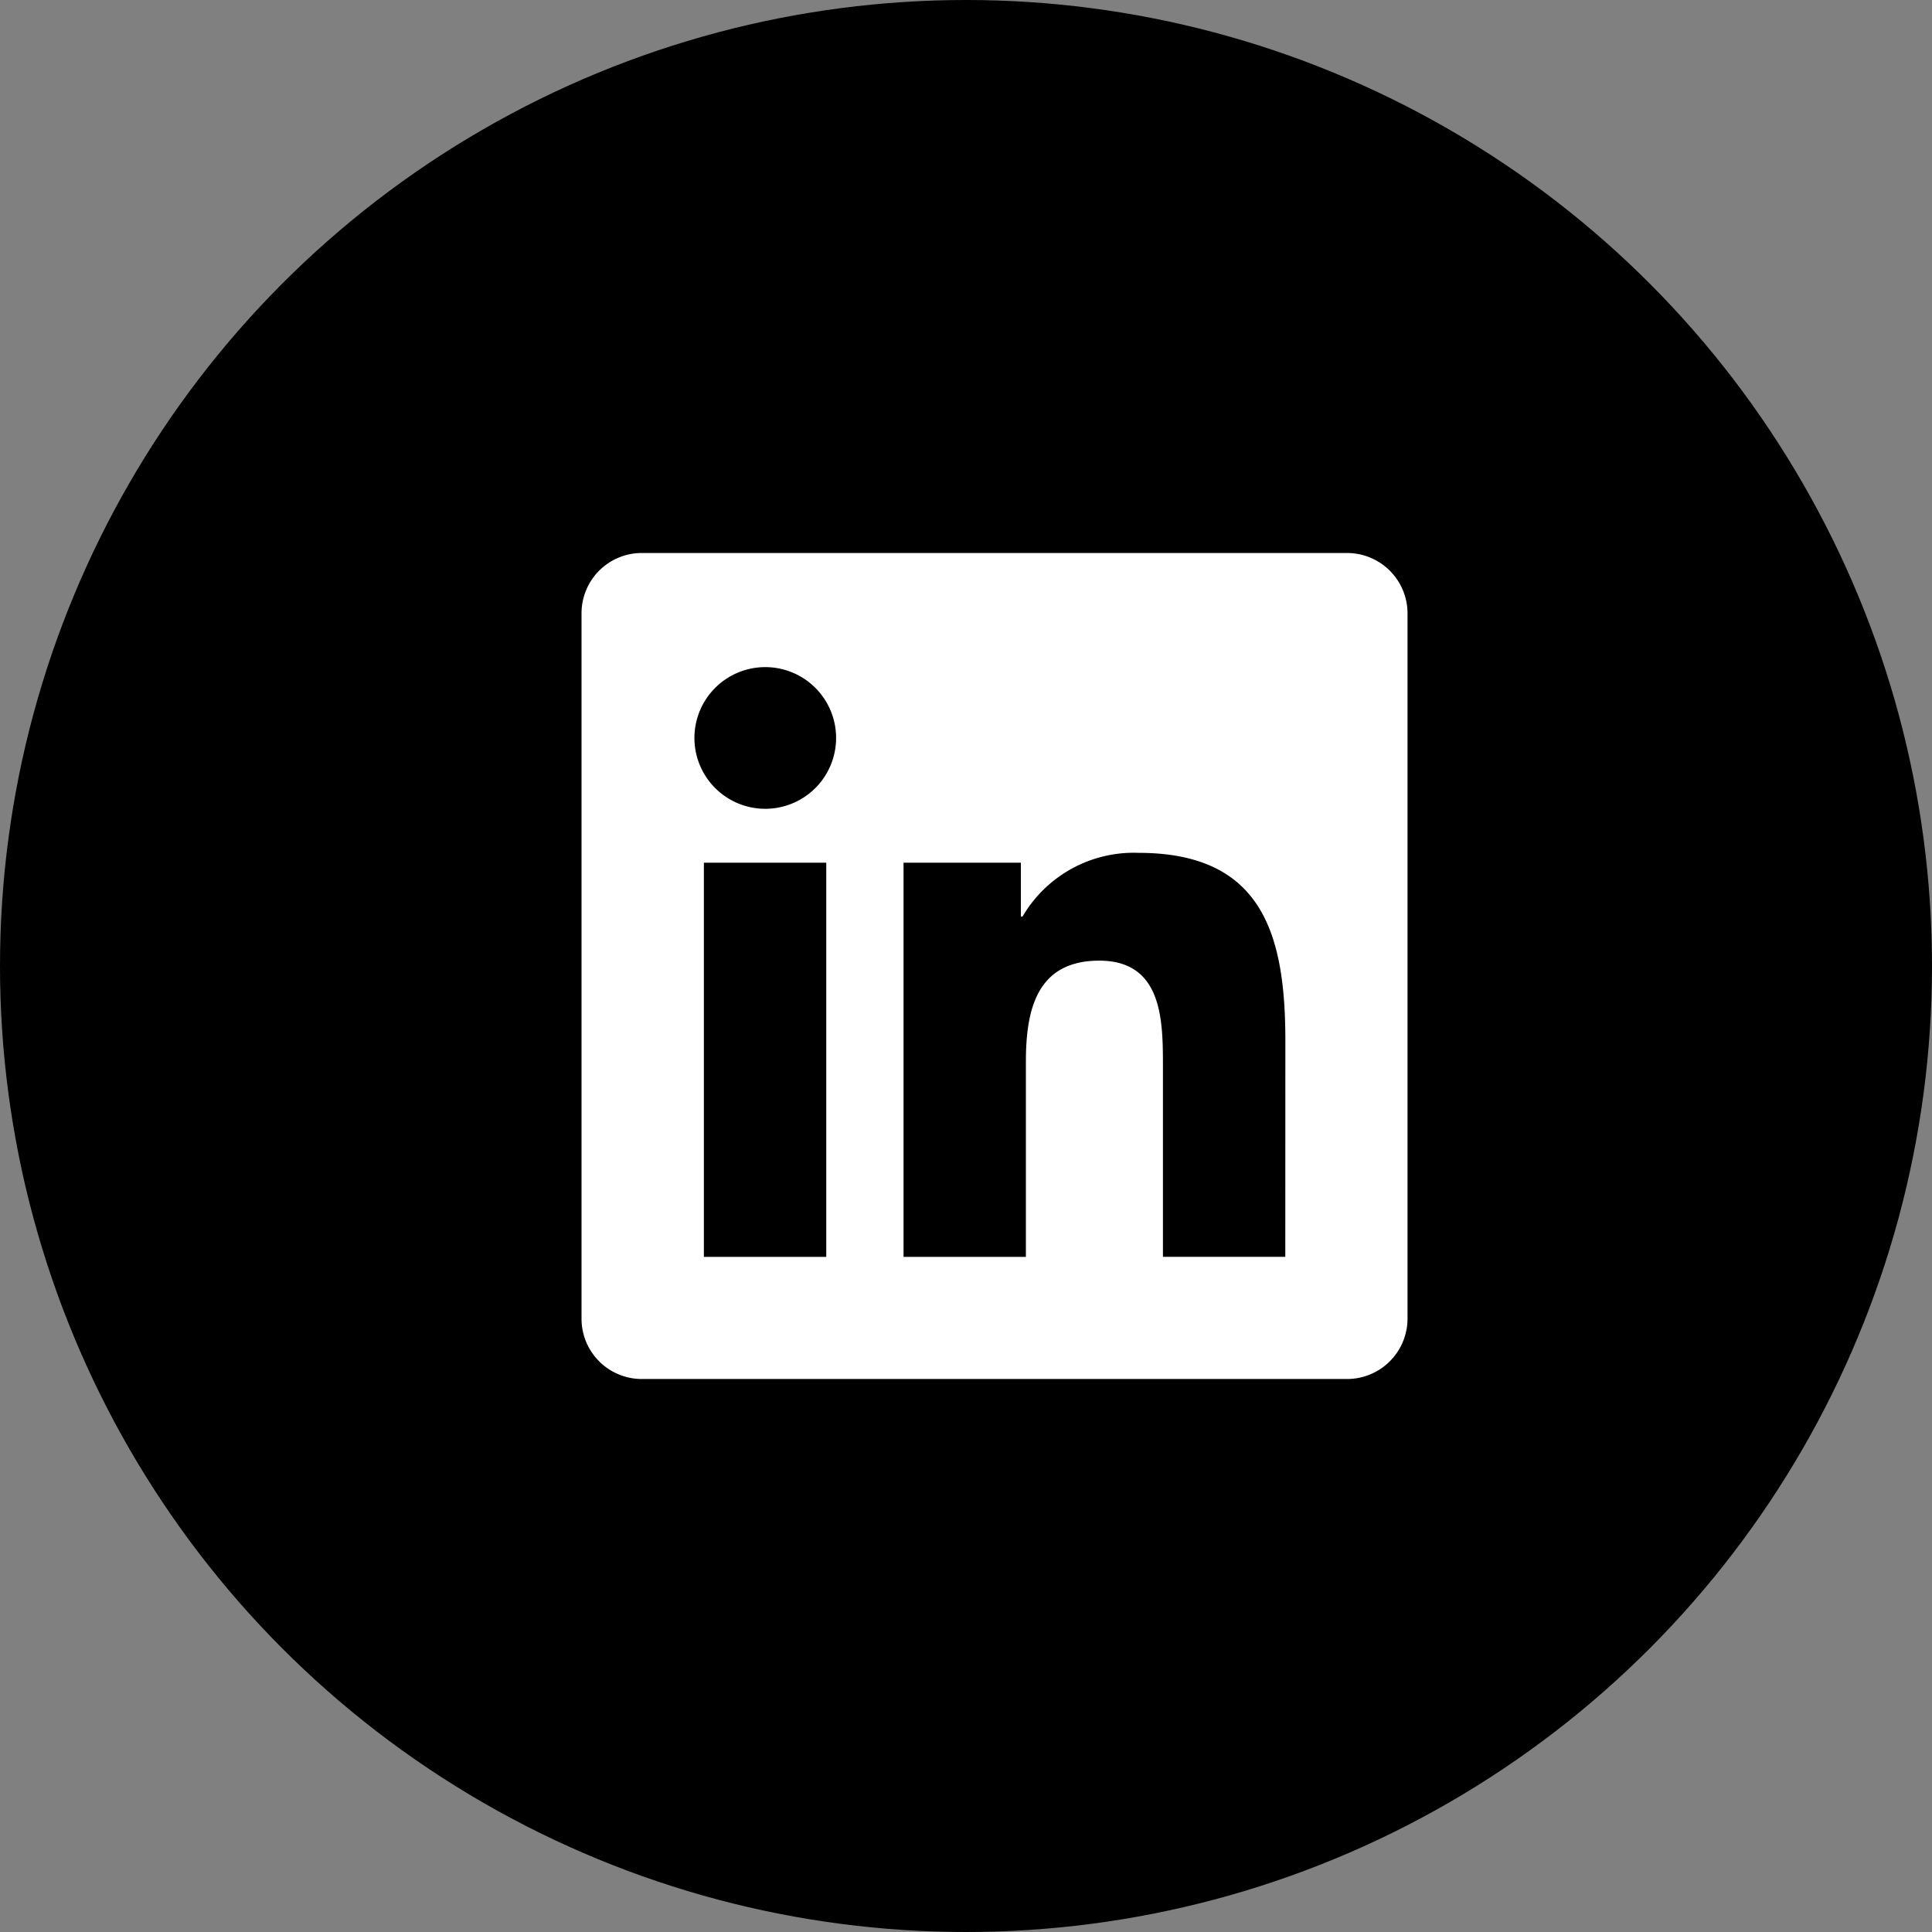
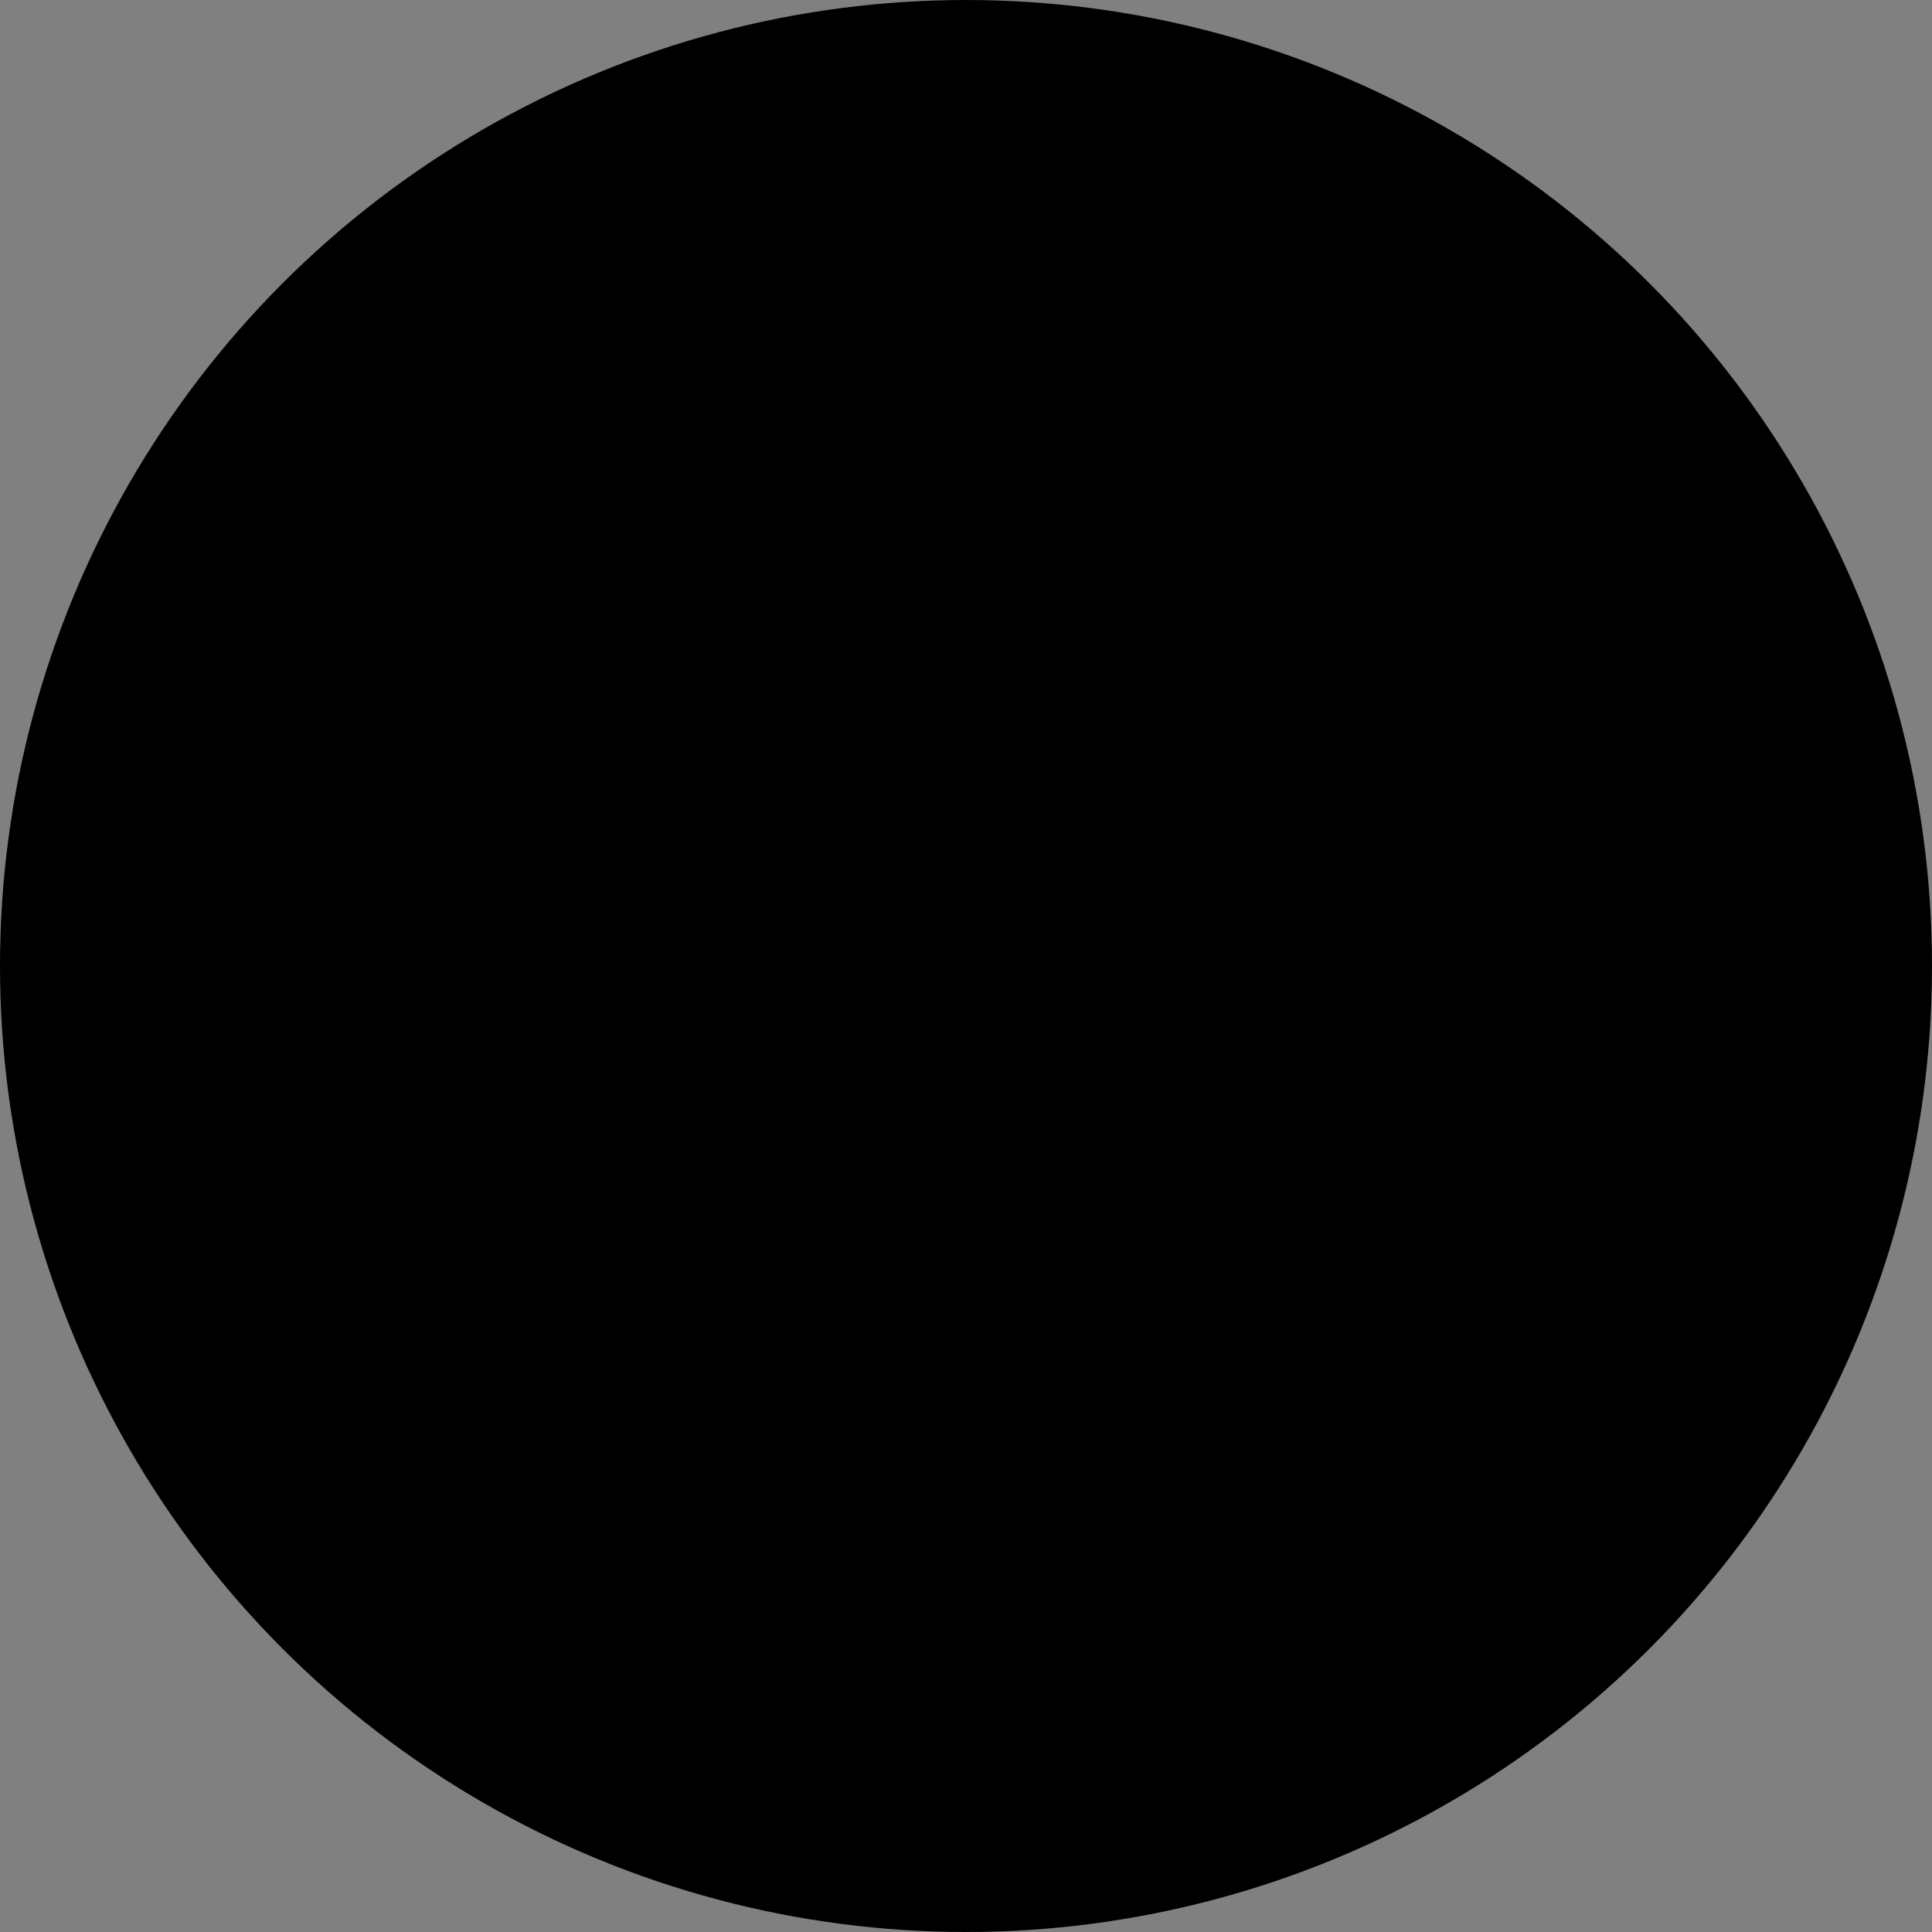
<svg xmlns="http://www.w3.org/2000/svg" width="30" height="30" viewBox="0 0 30 30">
  <rect x="0" y="0" width="30" height="30" fill="#808080" stroke="none" />
  <g id="linkedin" transform="translate(-1296 -360)">
    <circle id="Elipse_300" data-name="Elipse 300" cx="15" cy="15" r="15" transform="translate(1296 360)" />
    <g id="Grupo_3360" data-name="Grupo 3360" transform="translate(1305.03 368.588)">
      <g id="Grupo_7" data-name="Grupo 7" transform="translate(0 0)">
-         <path id="Trazado_15" data-name="Trazado 15" d="M11.876,0H.946A.936.936,0,0,0,0,.925V11.9a.936.936,0,0,0,.946.926h10.93a.939.939,0,0,0,.95-.926V.925A.939.939,0,0,0,11.876,0ZM3.8,10.93H1.9V4.809H3.8ZM2.853,3.972a1.1,1.1,0,1,1,1.1-1.1A1.1,1.1,0,0,1,2.853,3.972Zm8.075,6.957h-1.9V7.953c0-.71-.014-1.623-.989-1.623S6.9,7.1,6.9,7.9V10.93H5V4.809H6.822v.836h.026a2,2,0,0,1,1.8-.989c1.925,0,2.281,1.267,2.281,2.916Z" transform="translate(0 -0.001)" fill="#fff" />
-       </g>
+         </g>
    </g>
  </g>
</svg>